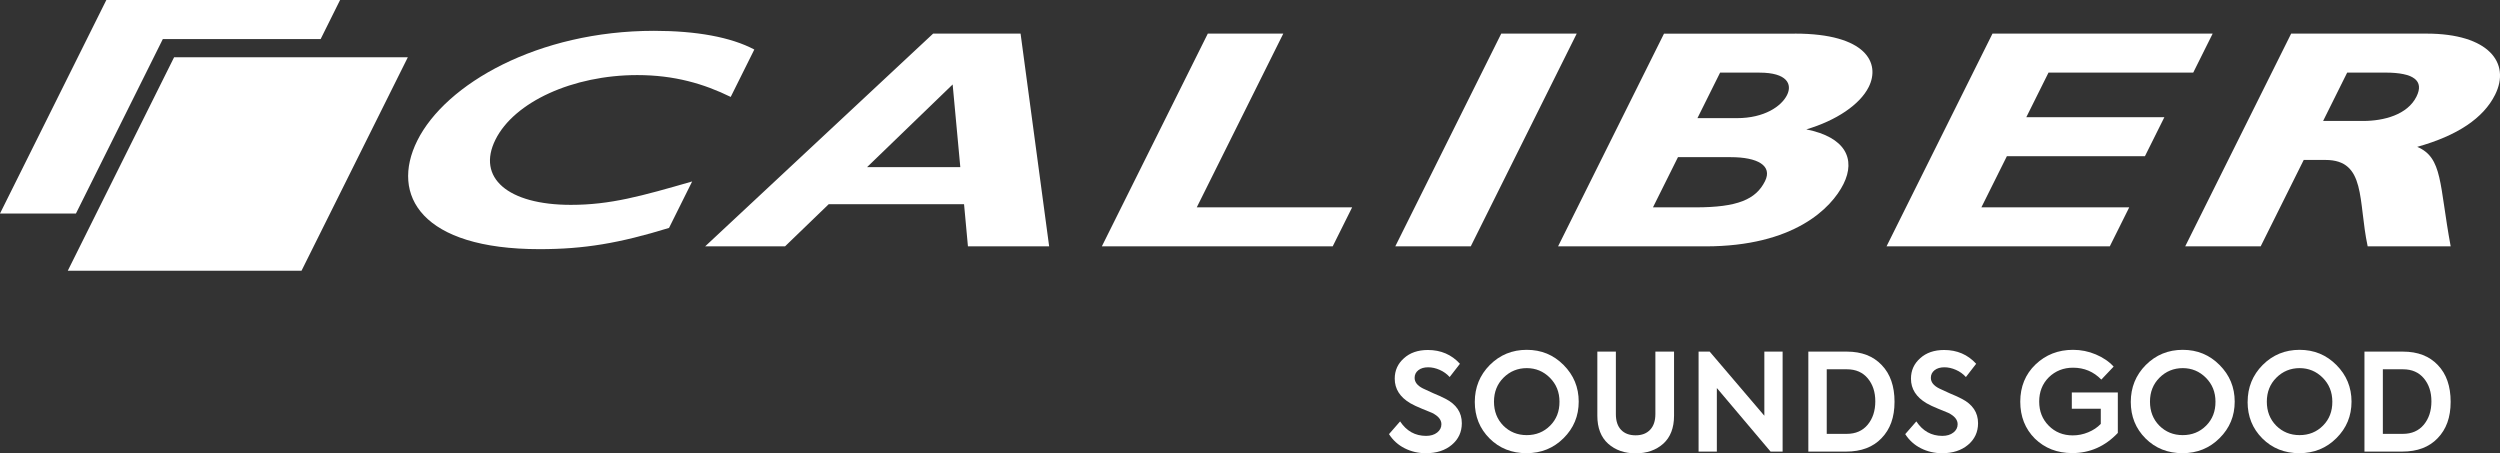
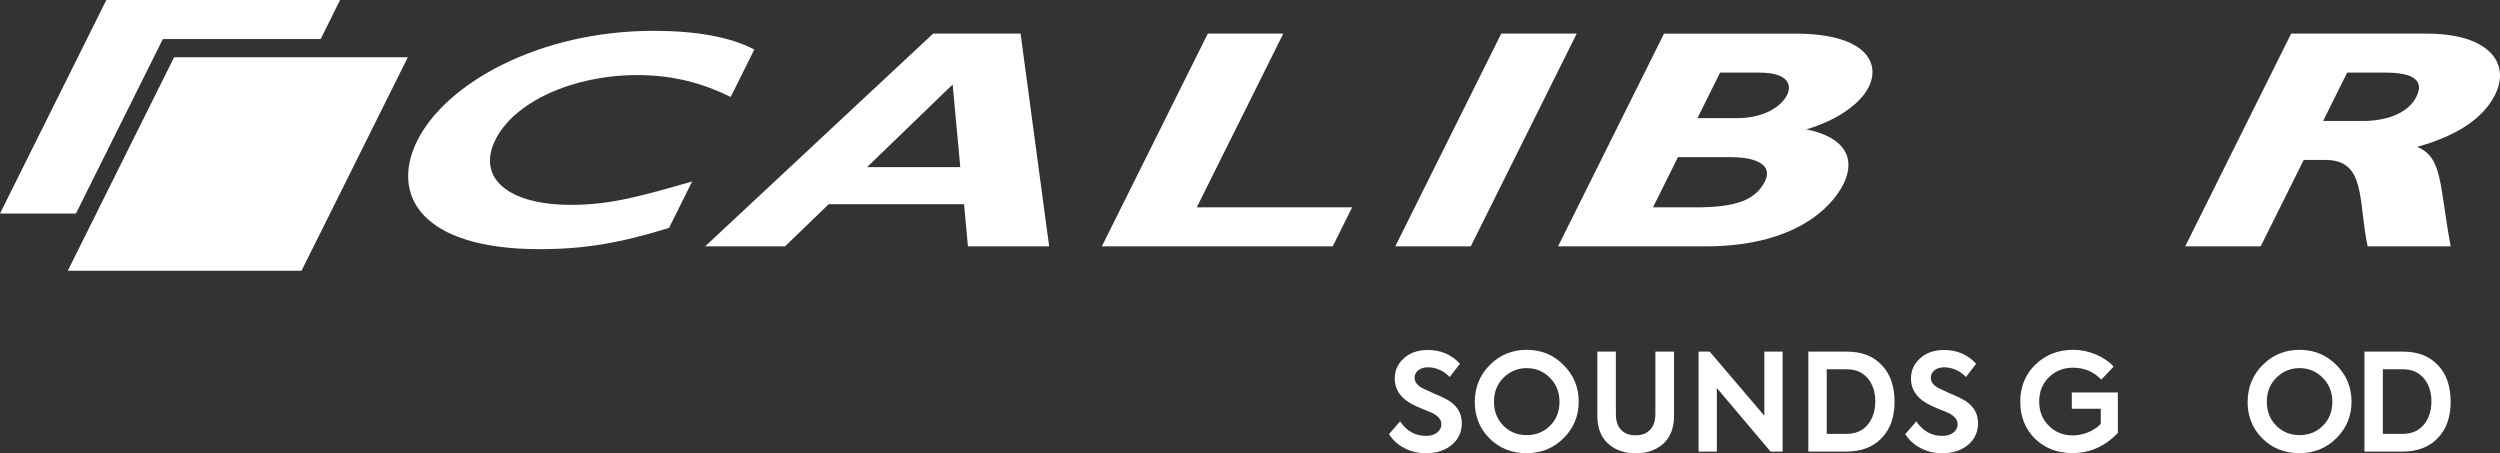
<svg xmlns="http://www.w3.org/2000/svg" id="Laag_2" viewBox="0 0 754.16 136.76">
  <rect x="0" y="0" width="754.16" height="136.76" fill="#333333" stroke="none" />
  <defs>
    <style>.cls-1{fill:#fff;}</style>
  </defs>
  <g id="Voor">
    <g>
      <g>
        <path class="cls-1" d="m201.81,68.76c-15.02,4.61-25.55,6.4-39.07,6.4-35.49,0-45.1-16.18-36.86-32.74,8.53-17.12,36.45-33.12,71.4-33.12,12.72,0,23.17,1.88,30.27,5.64l-7.12,14.3c-8.07-3.95-16.94-6.59-28.19-6.59-19.42,0-37.11,8.09-42.78,19.48-5.72,11.48,3.73,19.67,22.75,19.67,11.92,0,21.27-2.64,36.59-7.06l-6.98,14.02Z" />
        <path class="cls-1" d="m316.49,74.31h-24.5l-1.17-12.7h-40.84l-13.16,12.7h-24.1L281.49,10.14h26.38l8.62,64.17Zm-29.11-48.83l-25.81,24.93h28.12l-2.31-24.93Z" />
        <path class="cls-1" d="m402.02,74.31h-69.63l31.96-64.17h22.77l-26.1,52.41h46.87l-5.86,11.76Z" />
        <path class="cls-1" d="m700.8,36.49h12.05c6.29,0,13.39-1.88,16.11-7.34,2.39-4.8-.81-7.25-9.38-7.25h-11.52l-7.26,14.59Zm31.2-26.35c18.75,0,25.46,8.85,20.68,18.44-3.52,7.06-11.36,12.33-23.49,15.72,7.73,3.29,6.61,11.19,10.09,30.01h-25.04c-2.93-13.74-.41-26.06-12.73-26.06h-6.56l-12.98,26.06h-22.77l31.96-64.17h40.85Z" />
        <path class="cls-1" d="m512.04,35.64h11.92c8.3,0,13.43-3.58,15.12-6.96,1.64-3.29.02-6.77-8.27-6.77h-11.92l-6.84,13.74Zm29.44-25.5c21.56,0,25.81,8.94,22.25,16.09-2.67,5.36-9.88,10.16-18.83,12.8,11.82,2.35,14.96,8.94,11.22,16.47-3.66,7.34-15,18.82-41.65,18.82h-44.46l31.96-64.17h39.5Zm-42.84,52.41h12.86c12.59,0,18.18-2.35,20.94-7.9,2.34-4.7-2.28-7.24-10.32-7.24h-15.94l-7.54,15.14Z" />
        <path class="cls-1" d="m443.67,74.31h-22.76l31.96-64.17h22.77l-31.96,64.17Z" />
-         <path class="cls-1" d="m636.46,74.31h-67.36l31.96-64.17h66.42l-5.86,11.76h-43.66l-6.7,13.46h41.65l-5.86,11.76h-41.65l-7.69,15.43h44.6l-5.86,11.76Z" />
      </g>
      <g>
        <polygon class="cls-1" points="47.61 14.82 49.12 11.78 52.52 11.78 96.73 11.78 102.59 0 32.08 0 0 64.41 22.91 64.41 47.61 14.82" />
        <polygon class="cls-1" points="90.95 81.68 20.44 81.68 52.52 17.27 123.03 17.27 90.95 81.68" />
      </g>
    </g>
    <g>
      <g>
        <path class="cls-1" d="m430.15,136.72c-2.31,0-4.45-.5-6.41-1.49-1.96-.99-3.54-2.41-4.73-4.27l3.35-3.84c1.93,2.91,4.54,4.37,7.84,4.37,1.36,0,2.47-.33,3.33-1,.86-.67,1.29-1.5,1.29-2.51,0-1.36-.94-2.5-2.82-3.43-.46-.22-1.46-.62-2.98-1.22-1.52-.62-2.71-1.18-3.55-1.67-3.16-1.85-4.73-4.33-4.73-7.43,0-2.48.93-4.53,2.78-6.16,1.82-1.66,4.23-2.49,7.22-2.49,3.92,0,7.14,1.39,9.67,4.16l-3.1,4c-.82-.92-1.82-1.64-3-2.16-1.18-.52-2.35-.78-3.49-.78-1.22,0-2.21.29-2.96.88-.75.59-1.12,1.36-1.12,2.31,0,1.28.83,2.34,2.49,3.18l3.18,1.47c1.28.52,2.48,1.06,3.59,1.63,3.32,1.69,4.98,4.15,4.98,7.39,0,2.67-1.01,4.84-3.02,6.53-2.01,1.69-4.61,2.53-7.8,2.53" />
        <path class="cls-1" d="m470.44,121.17c0-2.88-.97-5.29-2.9-7.22-1.93-1.93-4.26-2.9-6.98-2.9s-5.09.97-7.02,2.9c-1.9,1.9-2.86,4.31-2.86,7.22s.94,5.32,2.82,7.23c1.9,1.9,4.26,2.86,7.06,2.86s5.16-.95,7.06-2.86c1.9-1.9,2.84-4.31,2.82-7.23m-25.55.08c0-4.38,1.51-8.1,4.53-11.15,3.05-3.05,6.76-4.57,11.15-4.57s8.08,1.52,11.1,4.57c3.05,3.05,4.57,6.74,4.57,11.06s-1.52,8-4.57,11.02c-3.02,3.02-6.75,4.53-11.18,4.53s-8.18-1.48-11.15-4.45c-2.97-2.97-4.45-6.64-4.45-11.02" />
        <path class="cls-1" d="m493.42,136.76c-3.35,0-6.11-.97-8.29-2.9-2.18-1.96-3.27-4.78-3.27-8.45v-19.35h5.59v18.86c0,2.07.52,3.65,1.57,4.75,1.05,1.1,2.51,1.65,4.39,1.65s3.31-.56,4.37-1.67c1.06-1.11,1.59-2.7,1.59-4.73v-18.86h5.63v19.35c0,3.67-1.09,6.49-3.26,8.45-2.18,1.93-4.95,2.9-8.33,2.9" />
      </g>
      <polygon class="cls-1" points="532.24 106.07 532.24 125.41 515.75 106.07 512.4 106.07 512.4 136.23 517.91 136.23 517.91 117.05 534.12 136.23 537.75 136.23 537.75 106.07 532.24 106.07" />
      <g>
        <path class="cls-1" d="m551.06,111.41v19.47h6.04c2.69,0,4.8-.93,6.33-2.78,1.52-1.85,2.28-4.19,2.28-7.02s-.75-5.08-2.24-6.9c-1.52-1.85-3.63-2.78-6.33-2.78h-6.08Zm5.84,24.82h-11.39v-30.16h11.63c4.46,0,7.97,1.36,10.53,4.08,2.56,2.67,3.84,6.35,3.84,11.06s-1.31,8.28-3.92,10.98c-2.56,2.69-6.12,4.04-10.69,4.04" />
        <path class="cls-1" d="m585.88,136.72c-2.31,0-4.45-.5-6.41-1.49-1.96-.99-3.54-2.41-4.73-4.27l3.35-3.84c1.93,2.91,4.54,4.37,7.84,4.37,1.36,0,2.47-.33,3.33-1,.86-.67,1.29-1.5,1.29-2.51,0-1.36-.94-2.5-2.82-3.43-.46-.22-1.46-.62-2.98-1.22-1.53-.62-2.71-1.18-3.55-1.67-3.16-1.85-4.73-4.33-4.73-7.43,0-2.48.93-4.53,2.78-6.16,1.82-1.66,4.23-2.49,7.22-2.49,3.92,0,7.14,1.39,9.67,4.16l-3.1,4c-.82-.92-1.82-1.64-3-2.16-1.18-.52-2.35-.78-3.49-.78-1.22,0-2.21.29-2.96.88-.75.59-1.12,1.36-1.12,2.31,0,1.28.83,2.34,2.49,3.18l3.18,1.47c1.28.52,2.48,1.06,3.59,1.63,3.32,1.69,4.98,4.15,4.98,7.39,0,2.67-1.01,4.84-3.02,6.53-2.01,1.69-4.61,2.53-7.8,2.53" />
        <path class="cls-1" d="m625.12,136.68c-4.52,0-8.27-1.46-11.27-4.37-2.94-2.94-4.41-6.66-4.41-11.15s1.54-8.29,4.61-11.22c3.08-2.94,6.84-4.41,11.31-4.41,2.39,0,4.69.46,6.88,1.39,2.19.93,3.98,2.15,5.37,3.67l-3.72,3.92c-2.31-2.39-5.16-3.59-8.53-3.59-2.88,0-5.32.97-7.31,2.9-1.93,1.93-2.9,4.37-2.9,7.31s.95,5.33,2.86,7.27c1.93,1.96,4.35,2.94,7.27,2.94,1.6,0,3.16-.31,4.67-.94,1.51-.62,2.77-1.47,3.78-2.53v-4.57h-8.74v-4.9h13.88v12.2c-3.84,4.05-8.42,6.08-13.76,6.08" />
-         <path class="cls-1" d="m668.33,121.17c0-2.88-.97-5.29-2.9-7.22-1.93-1.93-4.26-2.9-6.98-2.9s-5.09.97-7.02,2.9c-1.9,1.9-2.86,4.31-2.86,7.22s.94,5.32,2.82,7.23c1.9,1.9,4.26,2.86,7.06,2.86s5.16-.95,7.06-2.86,2.84-4.31,2.82-7.23m-25.55.08c0-4.38,1.51-8.1,4.53-11.15,3.05-3.05,6.76-4.57,11.15-4.57s8.08,1.52,11.1,4.57c3.05,3.05,4.57,6.74,4.57,11.06s-1.52,8-4.57,11.02c-3.02,3.02-6.75,4.53-11.18,4.53s-8.18-1.48-11.15-4.45c-2.97-2.97-4.45-6.64-4.45-11.02" />
        <path class="cls-1" d="m703.58,121.17c0-2.88-.97-5.29-2.9-7.22-1.93-1.93-4.26-2.9-6.98-2.9s-5.09.97-7.02,2.9c-1.9,1.9-2.86,4.31-2.86,7.22s.94,5.32,2.82,7.23c1.9,1.9,4.26,2.86,7.06,2.86s5.16-.95,7.06-2.86,2.84-4.31,2.82-7.23m-25.55.08c0-4.38,1.51-8.1,4.53-11.15,3.05-3.05,6.76-4.57,11.14-4.57s8.08,1.52,11.1,4.57c3.05,3.05,4.57,6.74,4.57,11.06s-1.52,8-4.57,11.02c-3.02,3.02-6.75,4.53-11.18,4.53s-8.18-1.48-11.15-4.45c-2.97-2.97-4.45-6.64-4.45-11.02" />
        <path class="cls-1" d="m718.82,111.41v19.47h6.04c2.69,0,4.8-.93,6.33-2.78,1.52-1.85,2.28-4.19,2.28-7.02s-.75-5.08-2.24-6.9c-1.52-1.85-3.63-2.78-6.33-2.78h-6.08Zm5.84,24.82h-11.39v-30.16h11.63c4.46,0,7.97,1.36,10.53,4.08,2.56,2.67,3.84,6.35,3.84,11.06s-1.31,8.28-3.92,10.98c-2.56,2.69-6.12,4.04-10.69,4.04" />
      </g>
    </g>
  </g>
</svg>